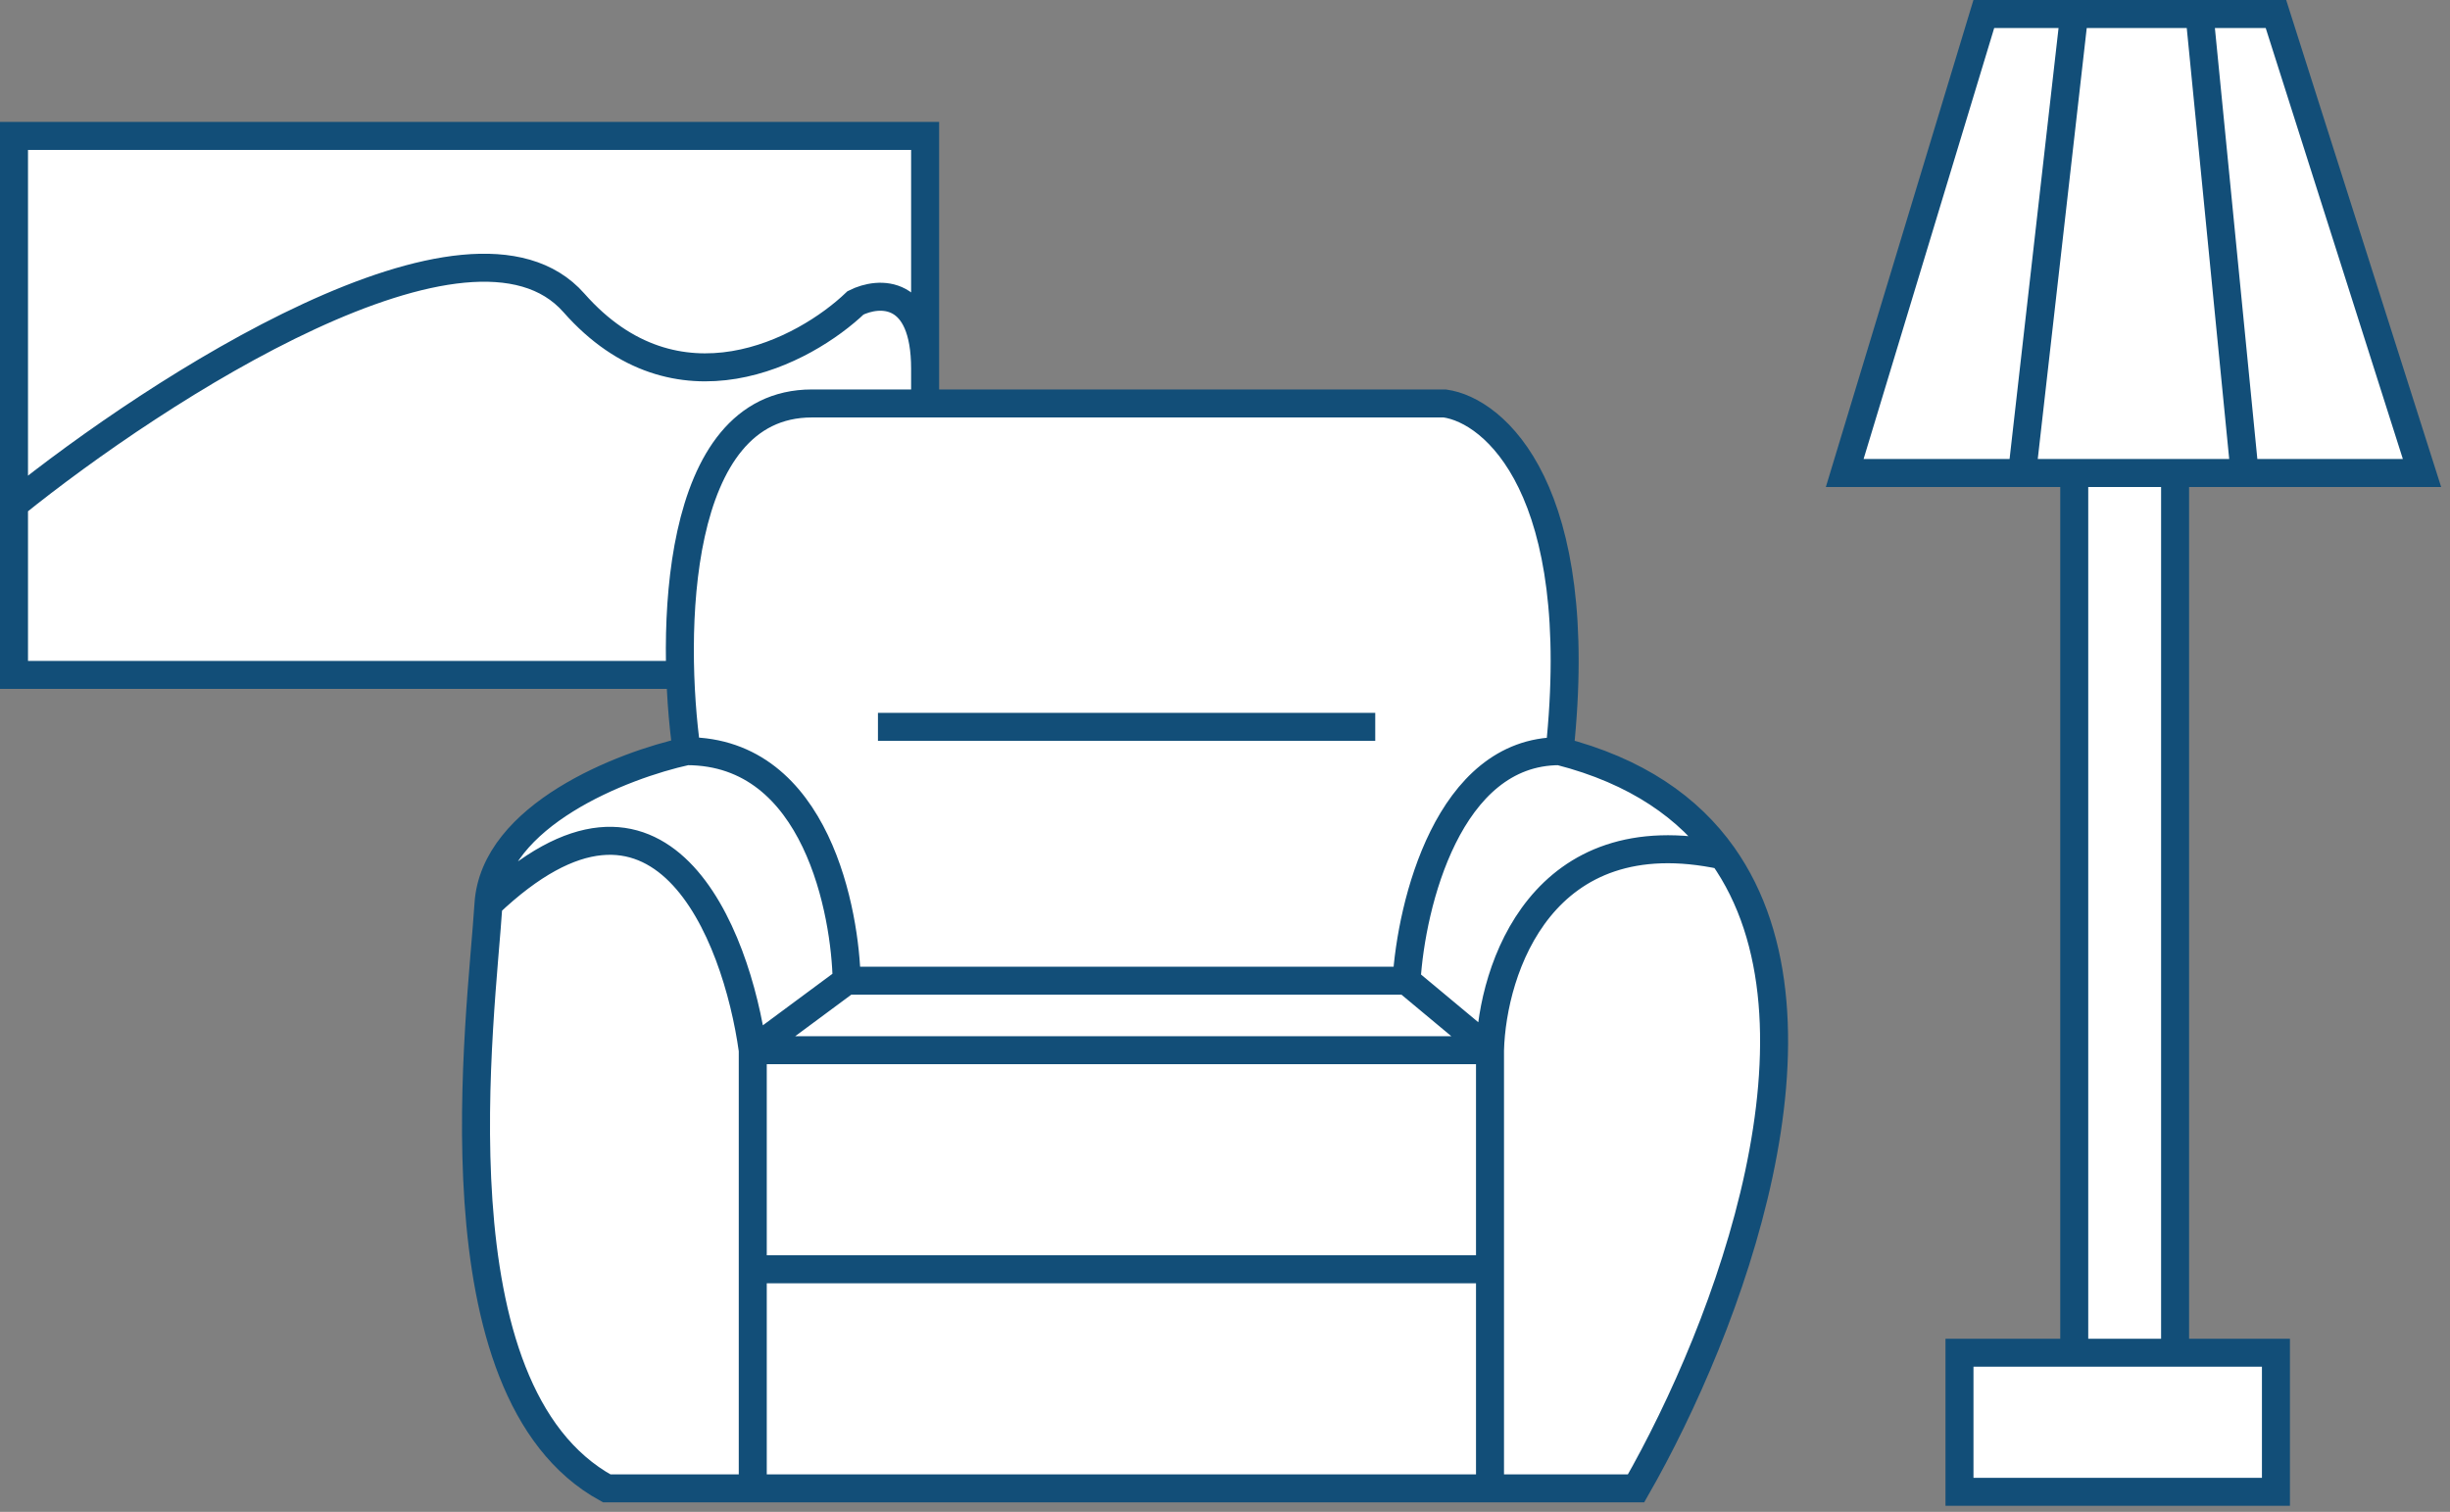
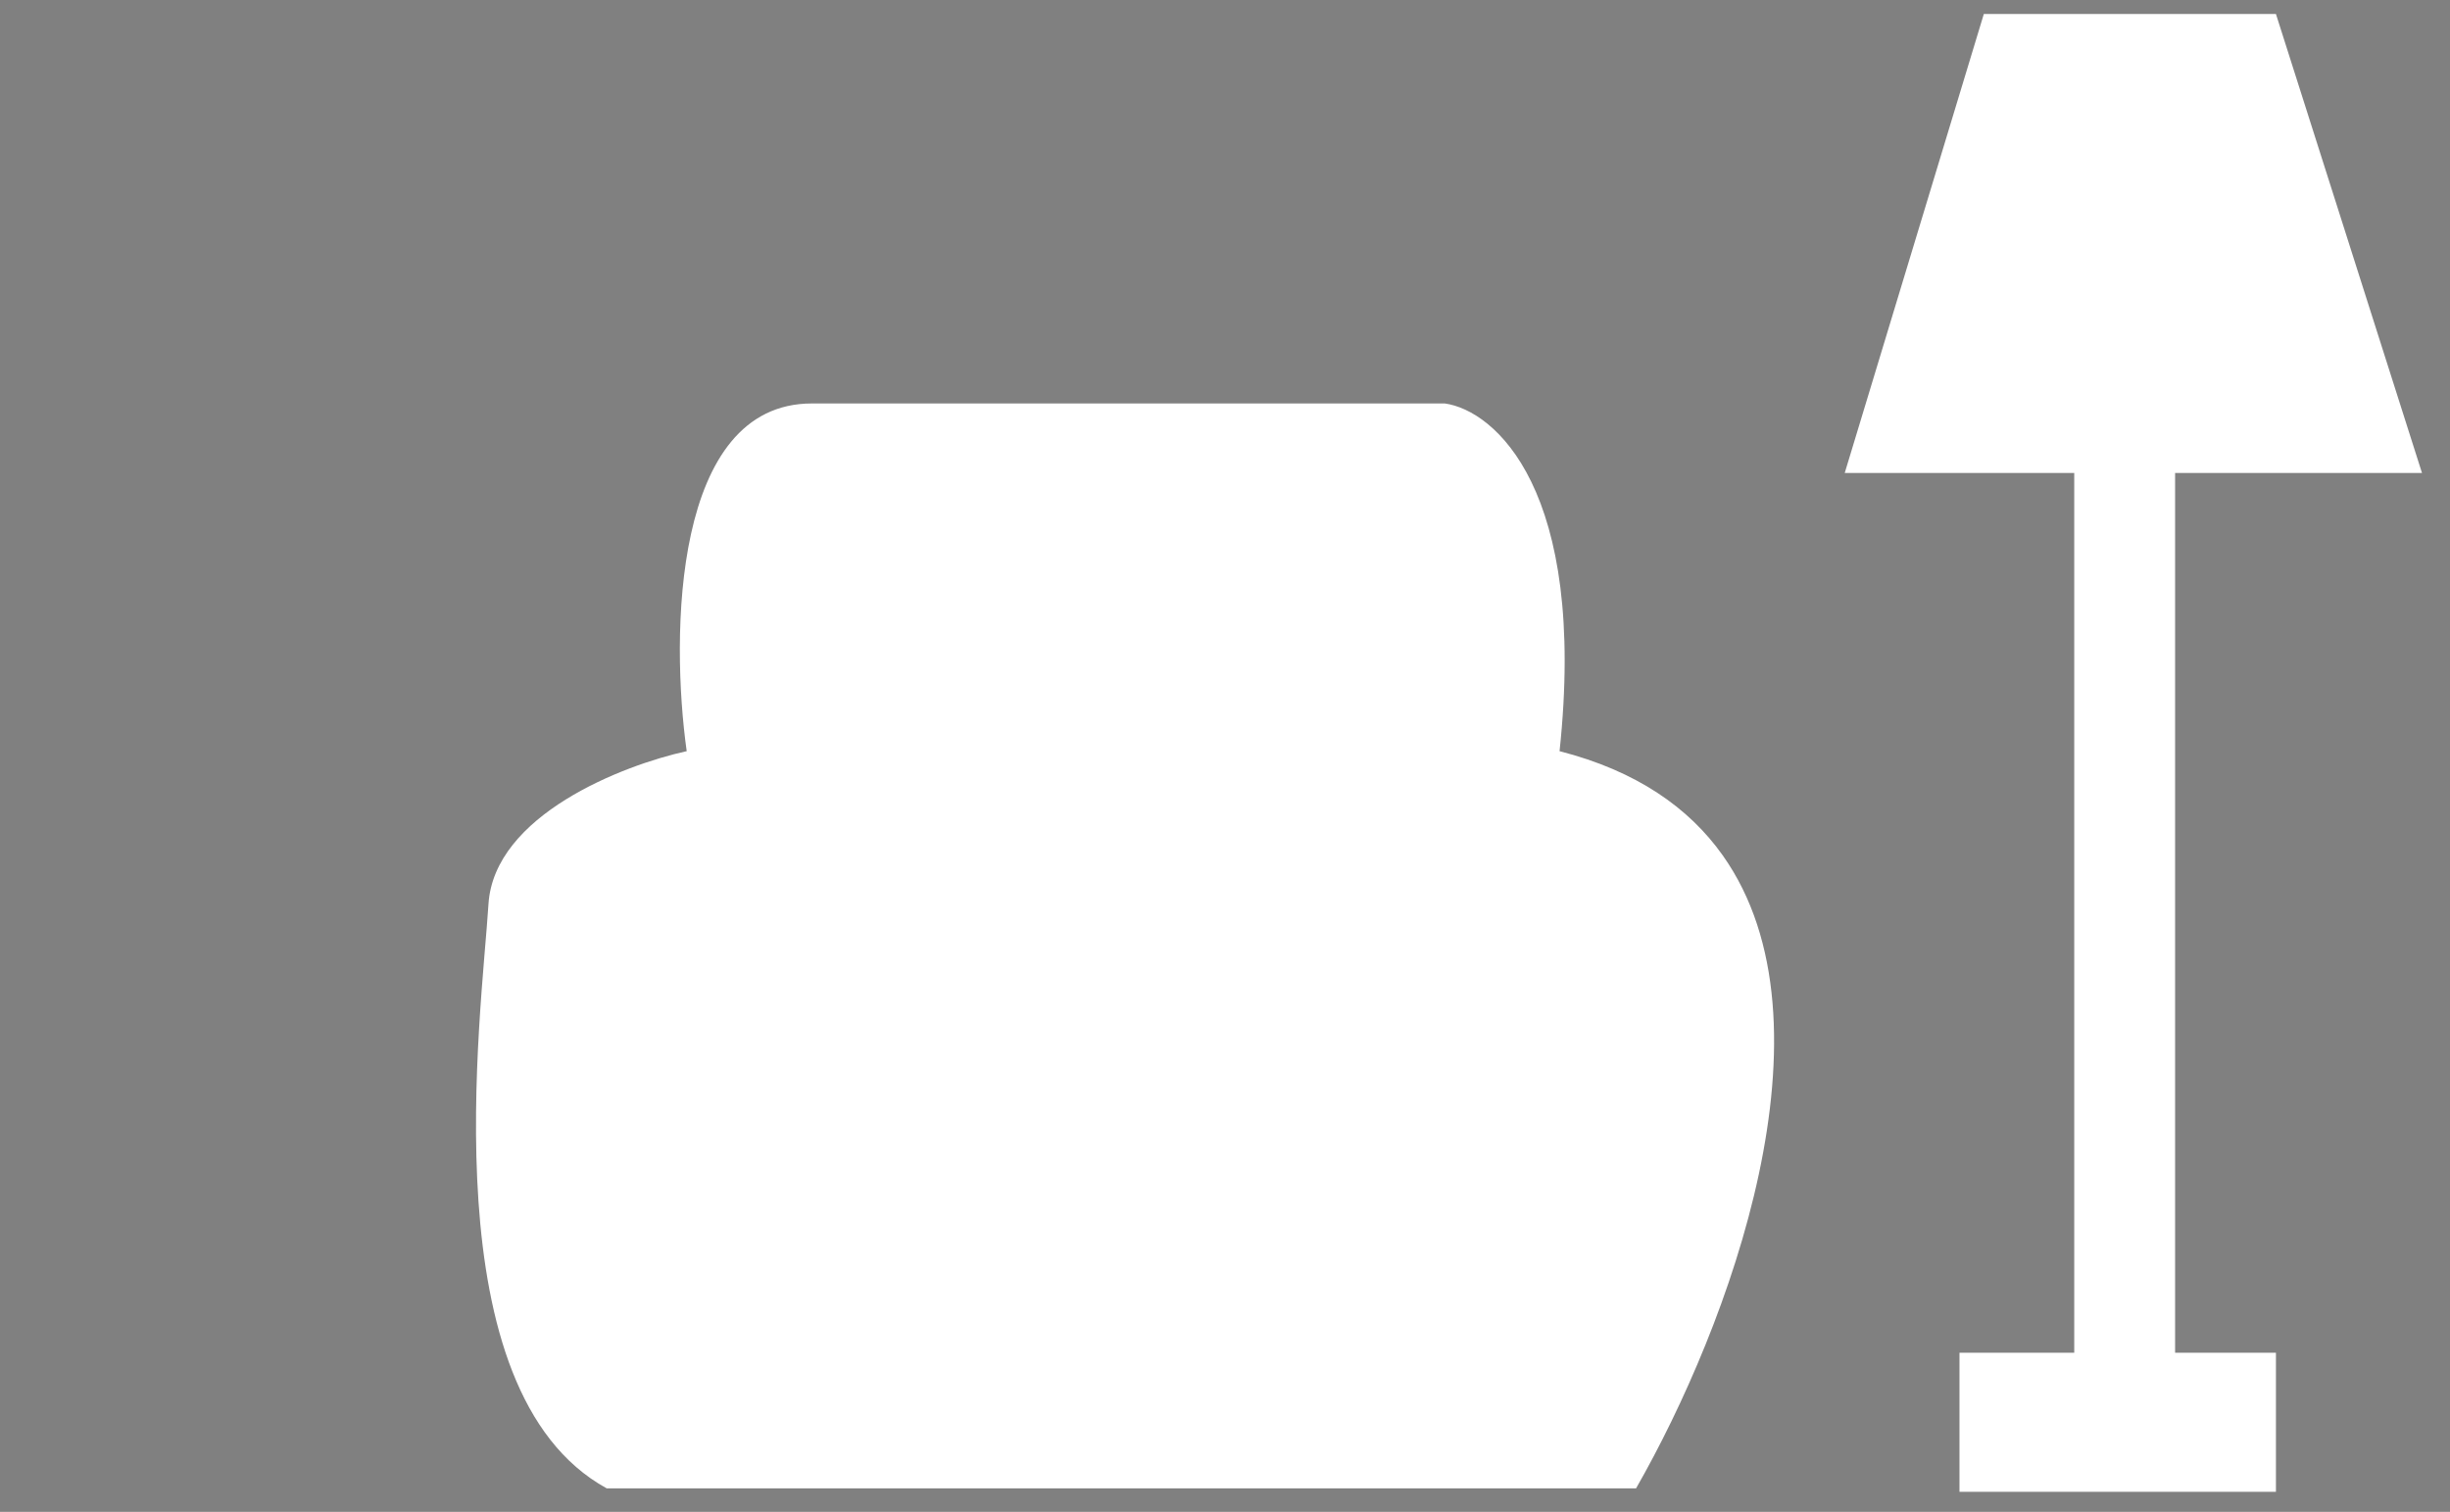
<svg xmlns="http://www.w3.org/2000/svg" width="175" height="108" viewBox="0 0 175 108" fill="none">
  <rect x="0" y="0" width="175" height="108" fill="#808080" stroke="none" />
-   <path d="M66.08 48.212H1V36.041V9.71H66.08V26.353V48.212Z" fill="white" />
-   <path d="M1 36.041V9.71H66.08V26.353M1 36.041V48.212H66.08V26.353M1 36.041C11.267 27.761 33.639 13.287 40.992 21.633C48.345 29.98 57.469 25.111 61.112 21.633C62.768 20.805 66.08 20.59 66.08 26.353" stroke="#124E78" stroke-width="2" />
  <path d="M49.05 53.66C47.89 45.38 48.056 28.821 57.992 28.821H103.2C106.761 29.317 113.385 34.981 111.397 53.66C116.895 55.068 120.645 57.702 123.058 61.112C131.549 73.11 123.503 94.716 116.862 106.321H106.429H53.769H43.336C30.668 99.365 34.394 72.539 34.891 64.59C35.288 58.231 44.495 54.654 49.05 53.66Z" fill="white" />
-   <path d="M49.05 53.66C47.89 45.38 48.056 28.821 57.992 28.821C67.928 28.821 92.271 28.821 103.2 28.821C106.761 29.317 113.385 34.981 111.397 53.66M49.05 53.66C44.495 54.654 35.288 58.231 34.891 64.59M49.05 53.66C58.389 53.66 60.393 65.335 60.476 70.055M111.397 53.66C103.449 53.66 100.799 64.59 100.468 70.055M111.397 53.66C116.895 55.068 120.645 57.702 123.058 61.112M34.891 64.59C34.394 72.539 30.668 99.365 43.336 106.321H53.769M34.891 64.59C47.211 52.865 52.61 66.66 53.769 75.022M100.468 70.055H60.476M100.468 70.055L106.429 75.022M106.429 75.022C106.586 69.227 110.131 58.33 123.058 61.112M106.429 75.022H53.769M106.429 75.022V90.672M123.058 61.112C131.549 73.11 123.503 94.716 116.862 106.321H106.429M60.476 70.055L53.769 75.022M53.769 75.022V90.672M53.769 106.321H106.429M53.769 106.321V90.672M106.429 106.321V90.672M53.769 90.672H106.429M62.711 51.922H98.232" stroke="#124E78" stroke-width="2" />
  <path d="M162.567 1L173 33.788H160.332H155.364V96.633H162.567V106.569H139.963V96.633H148.16V33.788H144.434H131.766L141.702 1H148.16H157.103H162.567Z" fill="white" />
-   <path d="M148.16 33.788V96.633M148.16 33.788H155.364M148.16 33.788H144.434M148.16 96.633H139.963V106.569H162.567V96.633H155.364M148.16 96.633H155.364M155.364 96.633V33.788M155.364 33.788H160.332M148.16 1H141.702L131.766 33.788H144.434M148.16 1L144.434 33.788M148.16 1H157.103M157.103 1H162.567L173 33.788H160.332M157.103 1L160.332 33.788" stroke="#124E78" stroke-width="2" />
</svg>